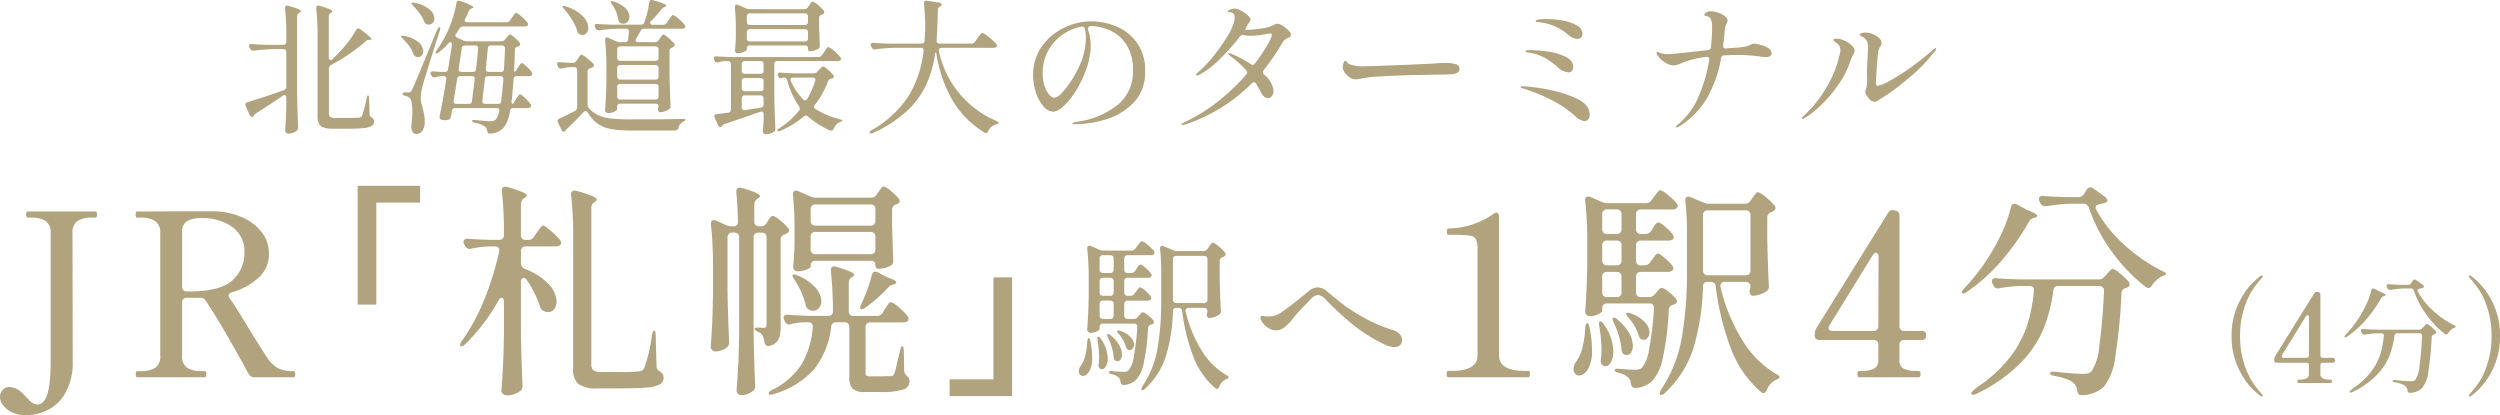
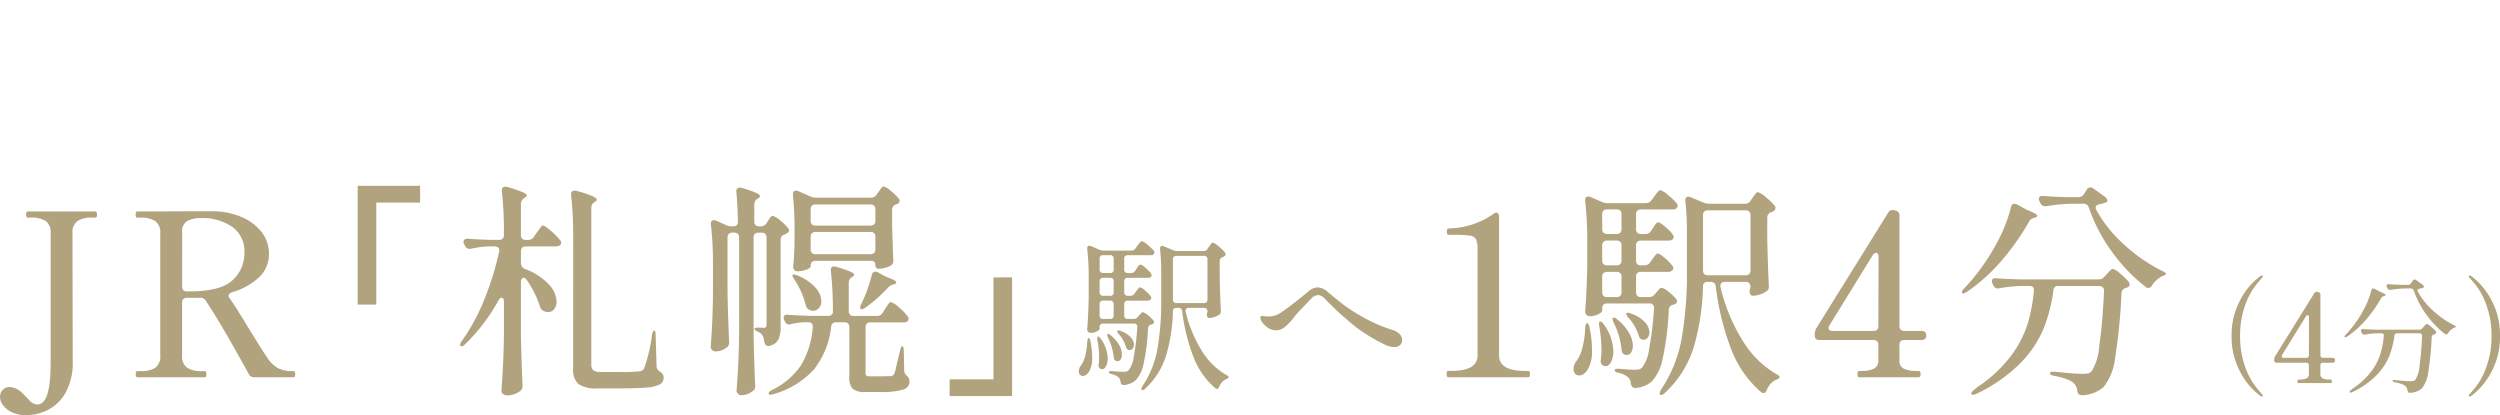
<svg xmlns="http://www.w3.org/2000/svg" width="242.214" height="40.226" viewBox="0 0 242.214 40.226">
  <g id="apeals02-sp" transform="translate(-402.977 -1022.002)">
    <path id="パス_32221" data-name="パス 32221" d="M-102.97,3.674a3.128,3.128,0,0,1-1.408-.286,2.246,2.246,0,0,1-.858-.693,1.345,1.345,0,0,1-.286-.759.939.939,0,0,1,.286-.726.894.894,0,0,1,.616-.264,1.8,1.8,0,0,1,1.122.462q.154.132.418.407t.352.363a1.165,1.165,0,0,0,.836.462.774.774,0,0,0,.616-.33q.66-.77.66-3.74V-13.948a1.319,1.319,0,0,0-.495-1.2,2.624,2.624,0,0,0-1.419-.319h-.308q-.154,0-.154-.286,0-.308.154-.308H-96.3q.176,0,.176.308,0,.286-.176.286h-.308a2.425,2.425,0,0,0-1.419.341,1.354,1.354,0,0,0-.473,1.177l.022,12.342a5.947,5.947,0,0,1-.737,3.179,4.1,4.1,0,0,1-1.76,1.639,4.821,4.821,0,0,1-2,.463ZM-77.076-.594q.154,0,.154.286,0,.308-.154.308h-3.806a.583.583,0,0,1-.55-.33q-.814-1.5-2.046-3.641T-85.59-7.414a.579.579,0,0,0-.528-.286h-1.3a.461.461,0,0,0-.341.121.461.461,0,0,0-.121.341v5.126A1.336,1.336,0,0,0-87.4-.924a2.45,2.45,0,0,0,1.386.33h.33q.154,0,.154.286,0,.308-.154.308h-6.534q-.154,0-.154-.308,0-.286.154-.286h.33a2.488,2.488,0,0,0,1.419-.33,1.35,1.35,0,0,0,.473-1.188V-13.948a1.323,1.323,0,0,0-.5-1.188,2.506,2.506,0,0,0-1.4-.33h-.33q-.154,0-.154-.286a.616.616,0,0,1,.033-.231.121.121,0,0,1,.121-.077l5.17-.022h2.2a7.236,7.236,0,0,1,2.662.528,4.822,4.822,0,0,1,1.98,1.441,3.369,3.369,0,0,1,.748,2.167,3.023,3.023,0,0,1-1,2.3,6.5,6.5,0,0,1-2.6,1.418q-.308.11-.308.33a.484.484,0,0,0,.11.264q.4.55.99,1.507t.814,1.331q1.32,2.156,1.892,2.992a3.1,3.1,0,0,0,.935.9,3.094,3.094,0,0,0,1.551.31Zm-10.8-8.184a.461.461,0,0,0,.121.341.461.461,0,0,0,.341.121h.2q3.058,0,4.213-1.078a3.5,3.5,0,0,0,1.155-2.662,2.877,2.877,0,0,0-1.2-2.53,5.086,5.086,0,0,0-2.981-.836,2.811,2.811,0,0,0-1.342.275,1.148,1.148,0,0,0-.506,1.111Zm18.81,1.738v-9.878h4.246v-1.628h-6.05V-7.04ZM-56.7-7.3q0-.4-.22-.4-.176,0-.308.264A18.461,18.461,0,0,1-60.44-3.212q-.33.308-.462.176a.149.149,0,0,1-.044-.11.741.741,0,0,1,.176-.374,19.2,19.2,0,0,0,2.145-3.949,29.189,29.189,0,0,0,1.463-4.7l.022-.132a.336.336,0,0,0-.121-.275.488.488,0,0,0-.319-.1h-.62a9.61,9.61,0,0,0-1.672.22L-60-12.43a.493.493,0,0,1-.462-.308l-.088-.154a.548.548,0,0,1-.066-.242.263.263,0,0,1,.121-.22.443.443,0,0,1,.319-.066q.726.066,2.156.11h.858a.461.461,0,0,0,.341-.121.461.461,0,0,0,.121-.341v-.308a35.1,35.1,0,0,0-.2-3.938v-.088a.311.311,0,0,1,.088-.264.311.311,0,0,1,.264-.088.572.572,0,0,1,.176.022,13.1,13.1,0,0,1,1.474.5q.418.187.418.319,0,.11-.2.22l-.088.066a.669.669,0,0,0-.286.55v3.014a.461.461,0,0,0,.121.341.461.461,0,0,0,.341.121h.242a.632.632,0,0,0,.55-.286l.264-.4q.088-.11.231-.308t.231-.3a.244.244,0,0,1,.176-.1q.154,0,.759.528a6.668,6.668,0,0,1,.891.9.327.327,0,0,1,.088.242.293.293,0,0,1-.11.242.773.773,0,0,1-.418.11h-2.9a.461.461,0,0,0-.341.121.461.461,0,0,0-.121.341v1.166a.578.578,0,0,0,.374.55,6.108,6.108,0,0,1,2.343,1.518A2.566,2.566,0,0,1-51.6-7.348a1.154,1.154,0,0,1-.231.748.74.74,0,0,1-.605.286,1.2,1.2,0,0,1-.44-.11.783.783,0,0,1-.352-.484,9.458,9.458,0,0,0-1.254-2.508q-.154-.22-.308-.22a.224.224,0,0,0-.187.11.531.531,0,0,0-.077.308v5.1q.044,2.376.154,4.862V.88a.571.571,0,0,1-.176.418,2.058,2.058,0,0,1-.6.33,2.027,2.027,0,0,1-.693.132.631.631,0,0,1-.407-.132.387.387,0,0,1-.165-.308q.088-1.3.154-2.519t.088-3.2Zm6.71-6.4a35.1,35.1,0,0,0-.2-3.938v-.088a.311.311,0,0,1,.088-.264.311.311,0,0,1,.264-.088.572.572,0,0,1,.176.022,11.676,11.676,0,0,1,1.529.506q.429.2.429.33,0,.11-.176.22l-.066.044a.632.632,0,0,0-.286.55V-1.254a.726.726,0,0,0,.2.583,1.319,1.319,0,0,0,.792.165h1.87a14.661,14.661,0,0,0,1.782-.066A.731.731,0,0,0-43.3-.66.568.568,0,0,0-43.1-.9a15.194,15.194,0,0,0,.748-3.212q.088-.418.22-.418T-42-4.07l.088,2.97a.613.613,0,0,0,.33.55.867.867,0,0,1,.275.264.646.646,0,0,1,.077.33.708.708,0,0,1-.352.638A3.1,3.1,0,0,1-42.833.99q-.891.088-2.629.088H-47.6A3.1,3.1,0,0,1-49.488.66a1.921,1.921,0,0,1-.506-1.54Zm18.172-.924a.639.639,0,0,0,.572-.308l.11-.2q.044-.066.143-.209a1.631,1.631,0,0,1,.176-.22.231.231,0,0,1,.165-.077,1.74,1.74,0,0,1,.671.407,5.113,5.113,0,0,1,.8.759.476.476,0,0,1,.11.242q0,.132-.2.286l-.22.11a.5.5,0,0,0-.4.506v8.36a3.138,3.138,0,0,1-.209,1.3,1.227,1.227,0,0,1-.847.616.378.378,0,0,1-.154.022q-.308,0-.374-.44l-.066-.33a1.085,1.085,0,0,0-.286-.462q-.11-.066-.44-.242-.154-.088-.154-.176,0-.132.33-.132l.594.022a.214.214,0,0,0,.187-.077.446.446,0,0,0,.055-.253v-8.426a.461.461,0,0,0-.121-.341.461.461,0,0,0-.341-.121h-.33a.461.461,0,0,0-.341.121.461.461,0,0,0-.121.341v9.5q.044,2.4.154,4.84V.88a.511.511,0,0,1-.242.462,1.838,1.838,0,0,1-1.122.4.421.421,0,0,1-.3-.143.421.421,0,0,1-.143-.3q.1-1.3.162-2.52t.088-3.2v-9.13a.461.461,0,0,0-.121-.341.461.461,0,0,0-.341-.121h-.2a.461.461,0,0,0-.341.121.461.461,0,0,0-.121.341v5.236q.044,2.4.154,4.84v.11a.589.589,0,0,1-.2.462,1.838,1.838,0,0,1-1.122.4.459.459,0,0,1-.319-.132.407.407,0,0,1-.143-.308q.088-1.166.143-2.31t.077-2.882v-2.816a33.834,33.834,0,0,0-.2-3.85v-.088q0-.33.286-.33a.49.49,0,0,1,.22.044l.924.418a1.355,1.355,0,0,0,.572.132h.154a.408.408,0,0,0,.347-.115.408.408,0,0,0,.115-.347q-.044-1.76-.154-2.838v-.088a.311.311,0,0,1,.088-.264.311.311,0,0,1,.264-.088.572.572,0,0,1,.176.022q1.76.506,1.76.792,0,.11-.176.22l-.066.044a.621.621,0,0,0-.308.55v1.65a.461.461,0,0,0,.121.341.461.461,0,0,0,.341.121ZM-21.13-17.4a.621.621,0,0,0,.55-.308l.154-.22q.066-.088.176-.242a1.9,1.9,0,0,1,.187-.231.231.231,0,0,1,.165-.077,1.681,1.681,0,0,1,.66.407,5.041,5.041,0,0,1,.77.737.476.476,0,0,1,.11.242.325.325,0,0,1-.2.286l-.132.066a.5.5,0,0,0-.4.506v1.518q.066,2.222.11,3.344v.11a.461.461,0,0,1-.242.44,2.357,2.357,0,0,1-1.21.308.242.242,0,0,1-.209-.11.488.488,0,0,1-.077-.286q0-.374-.462-.374h-5.34a.461.461,0,0,0-.341.121.461.461,0,0,0-.121.341v.088q0,.132-.385.3a2.307,2.307,0,0,1-.913.165.355.355,0,0,1-.286-.132.467.467,0,0,1-.11-.308q.088-.858.132-2.2v-1.32a32.036,32.036,0,0,0-.154-3.41v-.088q0-.352.286-.352a.49.49,0,0,1,.22.044l1.21.528a1.315,1.315,0,0,0,.55.11Zm-.044,2.706a.461.461,0,0,0,.341-.121.461.461,0,0,0,.121-.341V-16.28a.461.461,0,0,0-.121-.341.461.461,0,0,0-.341-.121H-26.52a.461.461,0,0,0-.341.121.461.461,0,0,0-.121.341v1.122a.461.461,0,0,0,.121.341.461.461,0,0,0,.341.121Zm-5.346.616a.461.461,0,0,0-.341.121.461.461,0,0,0-.121.341v1.232a.461.461,0,0,0,.121.341.461.461,0,0,0,.341.121h5.346a.461.461,0,0,0,.341-.121.461.461,0,0,0,.121-.341v-1.232a.461.461,0,0,0-.121-.341.461.461,0,0,0-.341-.121Zm5.962,8.14a.621.621,0,0,0,.55-.308l.22-.352q.088-.132.209-.319a1.742,1.742,0,0,1,.209-.275.254.254,0,0,1,.176-.088,2.093,2.093,0,0,1,.748.5,4.912,4.912,0,0,1,.858.869.379.379,0,0,1,.088.242.333.333,0,0,1-.132.264.609.609,0,0,1-.374.088H-21.2a.461.461,0,0,0-.341.121.461.461,0,0,0-.121.341V-.44a.349.349,0,0,0,.088.286.758.758,0,0,0,.4.066h1.012l.99-.022a.386.386,0,0,0,.165-.066.758.758,0,0,0,.143-.2,4.528,4.528,0,0,0,.176-.66q.11-.506.176-.748l.2-.814q.088-.418.22-.418.044,0,.088.132a1.057,1.057,0,0,1,.044.33l.044,1.892a.55.55,0,0,0,.066.286,1.658,1.658,0,0,0,.242.286.67.67,0,0,1,.2.528.8.8,0,0,1-.6.748,6.889,6.889,0,0,1-2.233.242h-1.386a1.864,1.864,0,0,1-1.3-.319,1.664,1.664,0,0,1-.308-1.155V-4.862a.461.461,0,0,0-.121-.341.461.461,0,0,0-.341-.121h-.814a.435.435,0,0,0-.342.11.435.435,0,0,0-.142.33A8.054,8.054,0,0,1-26.663-.759a8.368,8.368,0,0,1-3.9,2.387,1.086,1.086,0,0,1-.33.066q-.132,0-.154-.088V1.54q0-.132.33-.308a7.149,7.149,0,0,0,2.838-2.453,8.4,8.4,0,0,0,1.1-3.619v-.088q0-.4-.44-.4h-.462a6.472,6.472,0,0,0-1.188.176.7.7,0,0,1-.2.044.423.423,0,0,1-.4-.286l-.066-.132a.586.586,0,0,1-.066-.264A.242.242,0,0,1-29.49-6a.443.443,0,0,1,.308-.055q.748.066,2.266.11h1.628a.489.489,0,0,0,.341-.11.4.4,0,0,0,.121-.308,35.094,35.094,0,0,0-.2-3.938v-.088q0-.352.308-.352a1.323,1.323,0,0,1,.22.044,11.625,11.625,0,0,1,1.353.462q.385.176.385.308,0,.066-.176.2l-.044.022a.621.621,0,0,0-.308.55V-6.4a.461.461,0,0,0,.121.341.461.461,0,0,0,.341.121Zm-.506-3.938q.066-.352.352-.352a.548.548,0,0,1,.242.066l.572.308a4.764,4.764,0,0,0,.528.242q.682.242.682.418,0,.132-.242.2l-.088.022a.929.929,0,0,0-.506.33A13.491,13.491,0,0,1-21.7-6.732q-.33.22-.44.11a.179.179,0,0,1-.044-.132.744.744,0,0,1,.11-.352,13.964,13.964,0,0,0,1.01-2.772Zm-7.5.4q-.264-.4-.154-.462a.127.127,0,0,1,.088-.022.884.884,0,0,1,.352.088,4.75,4.75,0,0,1,1.771,1.2,2.046,2.046,0,0,1,.561,1.287,1,1,0,0,1-.231.682.719.719,0,0,1-.561.264.732.732,0,0,1-.4-.11.631.631,0,0,1-.33-.484,7.956,7.956,0,0,0-1.1-2.449Zm19.294-.2V.2h-4.246V1.826h6.05V-9.68ZM3.99-7.888a.46.46,0,0,0,.4-.208l.144-.2.136-.184a1.6,1.6,0,0,1,.144-.176.168.168,0,0,1,.12-.056,1.178,1.178,0,0,1,.472.3,3.352,3.352,0,0,1,.536.544.352.352,0,0,1,.08.192.229.229,0,0,1-.1.176.484.484,0,0,1-.288.08h-1.9a.335.335,0,0,0-.248.088.335.335,0,0,0-.088.248v1.1a.335.335,0,0,0,.088.248.335.335,0,0,0,.248.088h.56A.488.488,0,0,0,4.71-5.84l.112-.128q.048-.048.168-.192t.216-.14a1.163,1.163,0,0,1,.464.272,3.215,3.215,0,0,1,.544.512.275.275,0,0,1,.064.176.188.188,0,0,1-.144.192L6.022-5.1a.364.364,0,0,0-.32.368,19.88,19.88,0,0,1-.424,3.408A3.263,3.263,0,0,1,4.5.3,1.962,1.962,0,0,1,3.4.752H3.35a.276.276,0,0,1-.216-.08.5.5,0,0,1-.1-.24.621.621,0,0,0-.18-.416A1.5,1.5,0,0,0,2.2-.3q-.3-.064-.3-.192t.352-.1q.8.064,1.072.064a1.149,1.149,0,0,0,.3-.032A.481.481,0,0,0,3.83-.688a2.65,2.65,0,0,0,.488-1.288,22.846,22.846,0,0,0,.344-2.856v-.032a.3.3,0,0,0-.085-.251A.3.3,0,0,0,4.326-5.2H1.35a.335.335,0,0,0-.248.088.335.335,0,0,0-.088.248v.192q0,.08-.264.224A1.267,1.267,0,0,1,.134-4.3.307.307,0,0,1-.09-4.4a.307.307,0,0,1-.1-.224Q-.074-6.1-.042-7.84V-9.616a24.766,24.766,0,0,0-.144-2.816V-12.5q0-.24.208-.24a.356.356,0,0,1,.16.032L1-12.352a.957.957,0,0,0,.4.08H4.086a.46.46,0,0,0,.4-.208l.176-.24.152-.2a2.125,2.125,0,0,1,.168-.2.184.184,0,0,1,.128-.064,1.449,1.449,0,0,1,.528.336,4.294,4.294,0,0,1,.624.592.275.275,0,0,1,.064.176.242.242,0,0,1-.1.192.443.443,0,0,1-.272.064H3.734a.335.335,0,0,0-.248.088.335.335,0,0,0-.088.248v1.056a.335.335,0,0,0,.088.248.335.335,0,0,0,.248.088h.32a.46.46,0,0,0,.4-.208l.128-.192q.032-.048.112-.176a.846.846,0,0,1,.144-.184.2.2,0,0,1,.128-.056q.16,0,.624.424t.464.6q-.016.256-.384.256H3.734a.335.335,0,0,0-.248.088A.335.335,0,0,0,3.4-9.3v1.072a.335.335,0,0,0,.088.248.335.335,0,0,0,.248.088Zm7.072-4.336a.46.46,0,0,0,.4-.208l.128-.192.136-.184a1.6,1.6,0,0,1,.144-.176.168.168,0,0,1,.12-.056,1.449,1.449,0,0,1,.528.336,4.5,4.5,0,0,1,.64.608.275.275,0,0,1,.064.176.266.266,0,0,1-.128.208.552.552,0,0,1-.16.08.393.393,0,0,0-.288.384v1.5q.032,1.68.112,3.3v.064a.372.372,0,0,1-.176.336,1.9,1.9,0,0,1-.456.216,1.552,1.552,0,0,1-.488.088.208.208,0,0,1-.192-.112.4.4,0,0,1-.048-.176.875.875,0,0,1,.032-.192l.032-.16a.335.335,0,0,0-.088-.248.335.335,0,0,0-.248-.088H9.654a.3.3,0,0,0-.256.1.313.313,0,0,0-.048.264A12.62,12.62,0,0,0,10.87-2.64a6.934,6.934,0,0,0,2.4,2.416q.24.112.24.208A.136.136,0,0,1,13.438.1a1,1,0,0,1-.2.1,1.318,1.318,0,0,0-.624.7q-.1.224-.24.224a.389.389,0,0,1-.192-.1,7.53,7.53,0,0,1-2.056-2.936A18.678,18.678,0,0,1,9.014-6.4.336.336,0,0,0,8.9-6.639a.336.336,0,0,0-.253-.081H8.454a.3.3,0,0,0-.251.085.3.3,0,0,0-.085.251,16.725,16.725,0,0,1-.64,4.2A7.315,7.315,0,0,1,5.446,1.088a.438.438,0,0,1-.256.16q-.128,0-.128-.112A.939.939,0,0,1,5.174.848,9.371,9.371,0,0,0,6.622-2.776a26.7,26.7,0,0,0,.36-4.664v-2.688a20.1,20.1,0,0,0-.112-2.288v-.064q0-.24.208-.24a.356.356,0,0,1,.16.032l.912.384a.957.957,0,0,0,.4.08ZM2.038-10.1a.335.335,0,0,0,.248-.088.335.335,0,0,0,.088-.248v-1.056a.335.335,0,0,0-.088-.248.335.335,0,0,0-.248-.088H1.35a.335.335,0,0,0-.248.088.335.335,0,0,0-.088.248v1.056a.335.335,0,0,0,.088.248.335.335,0,0,0,.248.088Zm6.416-1.66a.335.335,0,0,0-.248.088.335.335,0,0,0-.088.248v3.9a.335.335,0,0,0,.088.248.335.335,0,0,0,.248.088h2.672a.335.335,0,0,0,.248-.088.335.335,0,0,0,.088-.248v-3.9a.335.335,0,0,0-.088-.248.335.335,0,0,0-.248-.088ZM1.014-8.224a.335.335,0,0,0,.088.248.335.335,0,0,0,.248.088h.688a.335.335,0,0,0,.248-.088.335.335,0,0,0,.088-.248V-9.3a.335.335,0,0,0-.088-.248.335.335,0,0,0-.248-.088H1.35a.335.335,0,0,0-.248.088.335.335,0,0,0-.088.248Zm1.36,1.136a.335.335,0,0,0-.088-.248.335.335,0,0,0-.248-.088H1.35a.335.335,0,0,0-.248.088.335.335,0,0,0-.088.248v1.1A.335.335,0,0,0,1.1-5.74a.335.335,0,0,0,.248.088h.688a.335.335,0,0,0,.248-.088.335.335,0,0,0,.088-.248Zm.5,2.9a.5.5,0,0,1-.16-.272q0-.08.112-.08a.54.54,0,0,1,.24.064,2.35,2.35,0,0,1,.976.616,1.1,1.1,0,0,1,.3.7.588.588,0,0,1-.12.376.364.364,0,0,1-.3.152.223.223,0,0,1-.1-.016.273.273,0,0,1-.16-.1.941.941,0,0,1-.1-.216A3.355,3.355,0,0,0,2.87-4.192Zm-1.04.368q-.144-.32-.048-.368L1.834-4.2a.45.45,0,0,1,.256.144,3.345,3.345,0,0,1,.832.96,1.9,1.9,0,0,1,.256.88.849.849,0,0,1-.12.472.36.36,0,0,1-.312.184.526.526,0,0,1-.16-.032q-.176-.064-.208-.368a5.3,5.3,0,0,0-.548-1.86ZM.81-3.58a.759.759,0,0,1-.02-.18q0-.16.064-.176H.87q.112,0,.256.208a3.363,3.363,0,0,1,.672,1.9,1.552,1.552,0,0,1-.16.744q-.16.3-.384.3a.426.426,0,0,1-.192-.048.4.4,0,0,1-.144-.416,5.449,5.449,0,0,0,.048-.7,10.182,10.182,0,0,0-.16-1.636Zm-.992.112Q-.15-3.8-.054-3.8q.048,0,.1.08A.482.482,0,0,1,.118-3.5,7.592,7.592,0,0,1,.294-1.936a2.615,2.615,0,0,1-.28,1.36q-.28.448-.616.448A.376.376,0,0,1-.89-.248.462.462,0,0,1-1-.576a.872.872,0,0,1,.144-.48,2.685,2.685,0,0,0,.464-.976,6.227,6.227,0,0,0,.206-1.44Zm29.728.544A2.383,2.383,0,0,1,28.57-3.2a16.48,16.48,0,0,1-2.792-1.712,31.871,31.871,0,0,1-2.92-2.672,1.059,1.059,0,0,0-.688-.384,1.1,1.1,0,0,0-.7.4,5.728,5.728,0,0,0-.4.432,14.543,14.543,0,0,0-1.24,1.34,5.286,5.286,0,0,1-.9.952,1.347,1.347,0,0,1-.824.3,1.351,1.351,0,0,1-.736-.224,2.062,2.062,0,0,1-.568-.52.91.91,0,0,1-.216-.488.154.154,0,0,1,.048-.112.173.173,0,0,1,.128-.048,2.538,2.538,0,0,1,.272.024,3.093,3.093,0,0,0,.384.024,2.009,2.009,0,0,0,.608-.1,3.142,3.142,0,0,0,.784-.432q.5-.352,1.184-.888t1.26-1.016a1.413,1.413,0,0,1,.88-.384,1.489,1.489,0,0,1,.912.384q.912.768,1.6,1.3a17.059,17.059,0,0,0,1.936,1.232A14.65,14.65,0,0,0,29.334-4.6a1.579,1.579,0,0,1,.76.432.875.875,0,0,1,.232.576.626.626,0,0,1-.208.48.817.817,0,0,1-.576.188ZM34.792,0a.121.121,0,0,1-.121-.077.616.616,0,0,1-.033-.231.616.616,0,0,1,.033-.231.121.121,0,0,1,.121-.077h.33q2.508,0,2.508-1.5v-10.23a2.492,2.492,0,0,0-.143-1.012.75.75,0,0,0-.594-.363,11.034,11.034,0,0,0-1.6-.077h-.484q-.154,0-.154-.308t.154-.308a7.786,7.786,0,0,0,4.356-1.408.532.532,0,0,1,.286-.132.224.224,0,0,1,.187.11.488.488,0,0,1,.077.286V-2.112q0,1.5,2.53,1.5h.308a.121.121,0,0,1,.121.077.616.616,0,0,1,.033.231q0,.308-.154.308ZM53.8-10.846a.632.632,0,0,0,.55-.286l.2-.286.187-.253a2.205,2.205,0,0,1,.2-.242.231.231,0,0,1,.165-.077q.154,0,.649.418a4.609,4.609,0,0,1,.737.748.484.484,0,0,1,.11.264.315.315,0,0,1-.132.242.665.665,0,0,1-.4.11H53.448a.461.461,0,0,0-.341.121.461.461,0,0,0-.121.341v1.518a.461.461,0,0,0,.121.341.461.461,0,0,0,.341.121h.77a.671.671,0,0,0,.572-.264l.154-.176q.066-.066.231-.264a.448.448,0,0,1,.3-.2,1.6,1.6,0,0,1,.638.374,4.42,4.42,0,0,1,.748.7.379.379,0,0,1,.088.242.259.259,0,0,1-.2.264l-.154.066a.5.5,0,0,0-.44.506,27.335,27.335,0,0,1-.583,4.686A4.486,4.486,0,0,1,54.5.418a2.7,2.7,0,0,1-1.518.616H52.92a.379.379,0,0,1-.3-.11.69.69,0,0,1-.143-.33.853.853,0,0,0-.242-.572,2.058,2.058,0,0,0-.9-.44q-.418-.088-.418-.264T51.4-.814q1.1.088,1.474.088a1.58,1.58,0,0,0,.418-.044.662.662,0,0,0,.286-.176,3.644,3.644,0,0,0,.671-1.771,31.415,31.415,0,0,0,.473-3.927v-.044a.408.408,0,0,0-.115-.347.408.408,0,0,0-.347-.115H50.17a.461.461,0,0,0-.341.121.461.461,0,0,0-.121.341v.264q0,.11-.363.308a1.742,1.742,0,0,1-.847.2.422.422,0,0,1-.308-.132.422.422,0,0,1-.132-.308q.154-2.024.2-4.422V-13.22a34.054,34.054,0,0,0-.2-3.872v-.088q0-.33.286-.33a.49.49,0,0,1,.22.044l1.122.484a1.315,1.315,0,0,0,.55.11h3.7a.632.632,0,0,0,.55-.286l.242-.33.209-.275a2.923,2.923,0,0,1,.231-.275.254.254,0,0,1,.176-.088,1.993,1.993,0,0,1,.726.462,5.9,5.9,0,0,1,.858.814.379.379,0,0,1,.088.242.333.333,0,0,1-.132.264.609.609,0,0,1-.374.088H53.448a.461.461,0,0,0-.341.121.461.461,0,0,0-.121.341v1.452a.461.461,0,0,0,.121.341.461.461,0,0,0,.341.121h.44a.632.632,0,0,0,.55-.286l.176-.264q.044-.066.154-.242a1.163,1.163,0,0,1,.2-.253A.269.269,0,0,1,55.142-15q.22,0,.858.583t.638.825q-.022.352-.528.352H53.448a.461.461,0,0,0-.341.121.461.461,0,0,0-.121.341V-11.3a.461.461,0,0,0,.121.341.461.461,0,0,0,.341.121Zm9.724-5.962a.632.632,0,0,0,.55-.286l.176-.264.187-.253a2.206,2.206,0,0,1,.2-.242.231.231,0,0,1,.165-.077,1.993,1.993,0,0,1,.726.462,6.189,6.189,0,0,1,.88.836.379.379,0,0,1,.088.242.366.366,0,0,1-.176.286.759.759,0,0,1-.22.11.541.541,0,0,0-.4.528V-13.4q.044,2.31.154,4.532v.088a.511.511,0,0,1-.242.462,2.619,2.619,0,0,1-.627.3,2.134,2.134,0,0,1-.671.121.286.286,0,0,1-.264-.154.548.548,0,0,1-.066-.242,1.2,1.2,0,0,1,.044-.264l.044-.22a.461.461,0,0,0-.121-.341.461.461,0,0,0-.341-.121H61.588a.416.416,0,0,0-.352.143.431.431,0,0,0-.066.363,17.352,17.352,0,0,0,2.09,5.1,9.535,9.535,0,0,0,3.3,3.322q.33.154.33.286a.187.187,0,0,1-.1.154,1.383,1.383,0,0,1-.275.132,1.812,1.812,0,0,0-.858.968q-.132.308-.33.308a.534.534,0,0,1-.264-.132,10.354,10.354,0,0,1-2.827-4.037A25.682,25.682,0,0,1,60.708-8.8a.462.462,0,0,0-.158-.329A.462.462,0,0,0,60.2-9.24h-.264a.408.408,0,0,0-.347.115.408.408,0,0,0-.115.347A23,23,0,0,1,58.6-3a10.058,10.058,0,0,1-2.8,4.5.6.6,0,0,1-.352.22q-.176,0-.176-.154a1.291,1.291,0,0,1,.154-.4,12.886,12.886,0,0,0,1.991-4.983,36.711,36.711,0,0,0,.5-6.413v-3.7a27.632,27.632,0,0,0-.154-3.146v-.088q0-.33.286-.33a.49.49,0,0,1,.22.044l1.254.528a1.315,1.315,0,0,0,.55.11ZM51.116-13.882A.461.461,0,0,0,51.457-14a.461.461,0,0,0,.121-.341V-15.8a.461.461,0,0,0-.121-.341.461.461,0,0,0-.341-.121H50.17a.461.461,0,0,0-.341.121.461.461,0,0,0-.121.341v1.452a.461.461,0,0,0,.121.341.461.461,0,0,0,.341.121Zm8.822-2.288a.461.461,0,0,0-.341.121.461.461,0,0,0-.121.341v5.368A.461.461,0,0,0,59.6-10a.461.461,0,0,0,.341.121h3.674A.461.461,0,0,0,63.953-10a.461.461,0,0,0,.121-.341v-5.368a.461.461,0,0,0-.121-.341.461.461,0,0,0-.341-.121Zm-10.23,4.862a.461.461,0,0,0,.121.341.461.461,0,0,0,.341.121h.946a.461.461,0,0,0,.341-.121.461.461,0,0,0,.121-.341v-1.474a.461.461,0,0,0-.121-.341.461.461,0,0,0-.341-.121H50.17a.461.461,0,0,0-.341.121.461.461,0,0,0-.121.341Zm1.87,1.562a.461.461,0,0,0-.121-.341.461.461,0,0,0-.341-.121H50.17a.461.461,0,0,0-.341.121.461.461,0,0,0-.121.341v1.518a.461.461,0,0,0,.121.341.461.461,0,0,0,.341.121h.946a.461.461,0,0,0,.341-.121.461.461,0,0,0,.121-.341Zm.682,3.982a.682.682,0,0,1-.22-.374q0-.11.154-.11a.742.742,0,0,1,.33.088,3.231,3.231,0,0,1,1.342.847,1.508,1.508,0,0,1,.418.957.808.808,0,0,1-.165.517.5.5,0,0,1-.407.209.306.306,0,0,1-.132-.022.375.375,0,0,1-.22-.143,1.294,1.294,0,0,1-.132-.3,4.614,4.614,0,0,0-.968-1.669Zm-1.43.506q-.2-.44-.066-.506l.066-.022a.619.619,0,0,1,.352.2,4.6,4.6,0,0,1,1.144,1.32,2.606,2.606,0,0,1,.352,1.21,1.167,1.167,0,0,1-.165.649.5.5,0,0,1-.429.253.724.724,0,0,1-.22-.044q-.242-.088-.286-.506a7.287,7.287,0,0,0-.748-2.554Zm-1.408.33A1.044,1.044,0,0,1,49.4-5.17q0-.22.088-.242h.022q.154,0,.352.286a4.624,4.624,0,0,1,.924,2.618,2.134,2.134,0,0,1-.22,1.023q-.22.407-.528.407a.586.586,0,0,1-.264-.066.551.551,0,0,1-.2-.572,7.491,7.491,0,0,0,.066-.968,14,14,0,0,0-.218-2.244Zm-1.364.154q.044-.462.176-.462.066,0,.143.11a.663.663,0,0,1,.1.308,10.439,10.439,0,0,1,.242,2.156,3.6,3.6,0,0,1-.385,1.87q-.385.616-.847.616a.517.517,0,0,1-.4-.165.635.635,0,0,1-.154-.451,1.2,1.2,0,0,1,.2-.66,3.691,3.691,0,0,0,.638-1.342A8.563,8.563,0,0,0,48.058-4.774Zm32.582.286q.462,0,.462.44t-.462.44H78.968a.461.461,0,0,0-.341.121.461.461,0,0,0-.121.341v1.5a.822.822,0,0,0,.44.825,2.68,2.68,0,0,0,1.144.209h.264q.2,0,.2.308t-.2.308H74.612q-.176,0-.176-.308t.176-.308H74.9a2.619,2.619,0,0,0,1.12-.213.822.822,0,0,0,.44-.825v-1.5a.461.461,0,0,0-.121-.341A.461.461,0,0,0,76-3.608H70.762q-.462,0-.462-.44V-4.18a1.2,1.2,0,0,1,.154-.572l6.952-11.176a.493.493,0,0,1,.616-.242l.088.022a.465.465,0,0,1,.4.506V-4.95a.461.461,0,0,0,.121.341.461.461,0,0,0,.341.121ZM76.482-11.66a.55.55,0,0,0-.066-.286.2.2,0,0,0-.176-.11q-.154,0-.33.242L71.73-5.038a.557.557,0,0,0-.088.264q0,.286.4.286H76a.461.461,0,0,0,.341-.121.461.461,0,0,0,.121-.341Zm21.406-5.1q-.374.066-.374.33a.519.519,0,0,0,.066.22,12.766,12.766,0,0,0,2.629,3.3,16,16,0,0,0,3.751,2.61q.374.176.374.264,0,.066-.11.132a1.1,1.1,0,0,1-.264.11,2.644,2.644,0,0,0-.99.9.383.383,0,0,1-.33.242.409.409,0,0,1-.264-.088,16.667,16.667,0,0,1-3.311-3.454,16.3,16.3,0,0,1-2.211-4.246.514.514,0,0,0-.528-.374H95.182a16.091,16.091,0,0,0-2.42.242H92.63a.5.5,0,0,1-.462-.286l-.088-.176a.586.586,0,0,1-.066-.264.242.242,0,0,1,.11-.209.443.443,0,0,1,.308-.055q.748.066,2.266.11h1.144a.621.621,0,0,0,.55-.308l.264-.418a.4.4,0,0,1,.352-.22.5.5,0,0,1,.286.11l1.078.77a.825.825,0,0,1,.264.308.177.177,0,0,1,.017.135.177.177,0,0,1-.083.107,2.366,2.366,0,0,1-.682.2Zm-8.58.308q.066-.352.352-.352a.548.548,0,0,1,.242.066l.924.506q1.034.4,1.034.594,0,.11-.242.176l-.066.022a.671.671,0,0,0-.484.352,23.3,23.3,0,0,1-2.607,3.718,17.225,17.225,0,0,1-3.421,3.1q-.374.242-.462.11a.127.127,0,0,1-.022-.088.6.6,0,0,1,.22-.352A20.305,20.305,0,0,0,87.9-12.936a14.72,14.72,0,0,0,1.408-3.52ZM91.53-8.47q0-.374-.44-.374h-.858a13.791,13.791,0,0,0-2.024.22.487.487,0,0,1-.154.022.48.48,0,0,1-.44-.286l-.088-.176a.586.586,0,0,1-.066-.264.242.242,0,0,1,.11-.209.443.443,0,0,1,.308-.055q.748.066,2.266.11H97.8a.671.671,0,0,0,.572-.264l.22-.242q.088-.088.275-.3t.319-.209a1.88,1.88,0,0,1,.7.451,5.967,5.967,0,0,1,.836.8A.692.692,0,0,1,100.81-9a.325.325,0,0,1-.2.286l-.154.066a.523.523,0,0,0-.44.506,52.682,52.682,0,0,1-.594,6.105A5.691,5.691,0,0,1,98.306.924a3.255,3.255,0,0,1-2.09.814H96.15q-.352,0-.418-.44a1.171,1.171,0,0,0-.418-.792,2.2,2.2,0,0,0-.693-.352A6.993,6.993,0,0,0,93.51-.132Q93.092-.2,93.092-.4q0-.176.484-.132,1.826.2,2.728.2a2.088,2.088,0,0,0,.484-.044.713.713,0,0,0,.33-.2,5.168,5.168,0,0,0,.748-2.475q.308-2.057.462-5.313V-8.4a.412.412,0,0,0-.132-.319.47.47,0,0,0-.33-.121h-3.96a.427.427,0,0,0-.336.1.427.427,0,0,0-.148.318,15.505,15.505,0,0,1-.935,3.674A10.624,10.624,0,0,1,90.254-1.4a14.981,14.981,0,0,1-4.268,2.992.844.844,0,0,1-.33.11.177.177,0,0,1-.176-.088q-.066-.088.088-.242A5.791,5.791,0,0,1,86.1.924a13.183,13.183,0,0,0,3.2-2.981,10.383,10.383,0,0,0,1.617-3.091,15.992,15.992,0,0,0,.616-3.234Z" transform="translate(508.5 1058.552)" fill="#b1a37e" />
-     <path id="パス_32220" data-name="パス 32220" d="M-77.784-2.394a.311.311,0,0,0-.049-.182.143.143,0,0,0-.119-.07.375.375,0,0,0-.182.07q-1.414.966-2.576,1.694a1.155,1.155,0,0,0-.21.182.245.245,0,0,1-.028.07.162.162,0,0,1-.14.1q-.14,0-.238-.182l-.392-.868a.349.349,0,0,1-.028-.154q0-.168.21-.224,1.512-.448,3.514-1.162a.327.327,0,0,0,.238-.336V-6.8a.293.293,0,0,0-.077-.217.293.293,0,0,0-.217-.077h-.994a15.081,15.081,0,0,0-1.848.154H-81a.288.288,0,0,1-.28-.182l-.07-.126a.373.373,0,0,1-.05-.172.154.154,0,0,1,.07-.133.282.282,0,0,1,.2-.035q.476.042,1.442.07h1.61a.293.293,0,0,0,.217-.077.293.293,0,0,0,.077-.217v-.714a22.331,22.331,0,0,0-.126-2.506v-.056a.2.2,0,0,1,.057-.167.2.2,0,0,1,.167-.057.364.364,0,0,1,.112.014,8.337,8.337,0,0,1,.938.315q.266.119.266.2t-.126.14l-.042.028a.4.4,0,0,0-.2.35v7.6q.028,1.512.1,3.094V.518a.363.363,0,0,1-.112.266A1.216,1.216,0,0,1-77.119,1a1.27,1.27,0,0,1-.469.091.3.3,0,0,1-.224-.084.269.269,0,0,1-.084-.2q.084-1.148.112-2.324Zm4.228-8.162a.364.364,0,0,0-.112.308v3.962a.311.311,0,0,0,.049.182.143.143,0,0,0,.119.07.282.282,0,0,0,.2-.1q.378-.364.8-.826a10.5,10.5,0,0,0,1.47-1.974.252.252,0,0,1,.224-.168.3.3,0,0,1,.2.084q1.064.784,1.064.952,0,.07-.14.07h-.056a.523.523,0,0,0-.364.14,16.5,16.5,0,0,1-1.526,1.19,16.6,16.6,0,0,1-1.82,1.106.39.39,0,0,0-.21.35V-.882a.433.433,0,0,0,.119.35.85.85,0,0,0,.5.1h1.176q.756,0,1.12-.028a.327.327,0,0,0,.294-.182A11.131,11.131,0,0,0-70-2.35q.056-.266.14-.266.042,0,.07.077a.66.66,0,0,1,.028.217l.042,1.512a.431.431,0,0,0,.224.35.413.413,0,0,1,.21.378.479.479,0,0,1-.224.427,1.914,1.914,0,0,1-.784.21,15.641,15.641,0,0,1-1.624.063h-1.33A2.89,2.89,0,0,1-74.172.5a.76.76,0,0,1-.455-.378A1.728,1.728,0,0,1-74.76-.63v-7.9a22.329,22.329,0,0,0-.126-2.506v-.056q0-.224.2-.224a.842.842,0,0,1,.14.028,8.963,8.963,0,0,1,.945.315q.273.119.273.2t-.112.14Zm17.892,5.67q.056,0,.182-.2l.14-.224.133-.2a1.108,1.108,0,0,1,.133-.175.161.161,0,0,1,.112-.056q.1,0,.448.315a2.974,2.974,0,0,1,.5.553.261.261,0,0,1,.056.168.214.214,0,0,1-.07.154.492.492,0,0,1-.266.07h-1.176q-.266,0-.294.294-.056.952-.182,2.086a.589.589,0,0,0-.014.14q0,.168.07.168.1,0,.21-.2l.154-.266q.042-.07.133-.2a2.093,2.093,0,0,1,.147-.2.155.155,0,0,1,.112-.063q.1,0,.469.343a3.56,3.56,0,0,1,.539.6.261.261,0,0,1,.056.168.214.214,0,0,1-.07.154.492.492,0,0,1-.266.07H-55.79a.3.3,0,0,0-.322.266A3.5,3.5,0,0,1-56.728.518,1.873,1.873,0,0,1-58,1.092h-.042a.241.241,0,0,1-.189-.07.439.439,0,0,1-.091-.21.685.685,0,0,0-.21-.406,2.513,2.513,0,0,0-.98-.364q-.266-.056-.266-.182t.308-.084q1.092.112,1.456.112A.969.969,0,0,0-57.7-.154a.578.578,0,0,0,.217-.14,1.825,1.825,0,0,0,.322-.756.31.31,0,0,0,.014-.1q0-.238-.266-.238h-4.018a.282.282,0,0,0-.211.067.282.282,0,0,0-.1.2,4.69,4.69,0,0,1-.112.574.334.334,0,0,1-.238.294.882.882,0,0,1-.28.042q-.07,0-.322-.028-.28-.042-.238-.35.266-1.176.644-3.57l.014-.084a.214.214,0,0,0-.077-.175.311.311,0,0,0-.2-.063h-.182a3.527,3.527,0,0,0-.6.1.444.444,0,0,1-.126.028.3.3,0,0,1-.266-.182l-.042-.084a.348.348,0,0,1-.042-.154.154.154,0,0,1,.07-.133.311.311,0,0,1,.21-.035q.28.028.812.056h.294a.282.282,0,0,0,.211-.067.282.282,0,0,0,.1-.2q.21-1.26.364-2.338v-.07a.289.289,0,0,0-.035-.154.116.116,0,0,0-.105-.056.3.3,0,0,0-.2.126A6.321,6.321,0,0,1-63-6.79q-.224.168-.294.1a.1.1,0,0,1-.028-.07.478.478,0,0,1,.112-.224A11.382,11.382,0,0,0-62.1-8.932a11.4,11.4,0,0,0,.483-1.309,8.986,8.986,0,0,0,.315-1.323q.042-.224.224-.224a.349.349,0,0,1,.154.028q1.26.448,1.26.616,0,.042-.126.1l-.056.014a.515.515,0,0,0-.28.28,7.371,7.371,0,0,1-.322.7.43.43,0,0,0-.056.168.154.154,0,0,0,.07.133.311.311,0,0,0,.182.049h3.794a.4.4,0,0,0,.35-.182l.182-.266a2.489,2.489,0,0,0,.154-.21,1.808,1.808,0,0,1,.14-.189.155.155,0,0,1,.112-.063q.112,0,.511.343a3.719,3.719,0,0,1,.581.6.308.308,0,0,1,.07.168.2.2,0,0,1-.07.14.492.492,0,0,1-.266.07H-60.63A.429.429,0,0,0-61-9.1q-.14.238-.322.49a.375.375,0,0,0-.07.182.252.252,0,0,0,.168.224l.574.266a.93.93,0,0,0,.364.084h3.318a.451.451,0,0,0,.364-.168l.126-.154a1.7,1.7,0,0,0,.119-.14,1.12,1.12,0,0,1,.133-.147.171.171,0,0,1,.112-.049q.1,0,.427.28a4.033,4.033,0,0,1,.511.5.241.241,0,0,1,.056.154.207.207,0,0,1-.126.182l-.112.042a.438.438,0,0,0-.2.112.362.362,0,0,0-.077.21q-.028,1.26-.07,1.834,0,.126.007.217t.034.1Zm-9.842-6.426q-.2-.224-.154-.266a.162.162,0,0,1,.112-.028.96.96,0,0,1,.182.014,3.167,3.167,0,0,1,1.463.658,1.217,1.217,0,0,1,.469.868.6.6,0,0,1-.154.42.493.493,0,0,1-.378.168,1.179,1.179,0,0,1-.21-.028.474.474,0,0,1-.252-.28,3.79,3.79,0,0,0-.448-.784,6.137,6.137,0,0,0-.63-.742Zm-1.022,8.54a.112.112,0,0,1,.077-.1.539.539,0,0,1,.217-.035h.294a.3.3,0,0,0,.2-.049.924.924,0,0,0,.154-.245q.168-.322.511-1.155t1.211-2.933q.42-1.05.686-1.68.112-.252.224-.252.084,0,.084.126a.672.672,0,0,1-.042.2Q-64.4-4.238-64.564-3.58a5.142,5.142,0,0,0-.2,1.232,2.089,2.089,0,0,0,.063.476q.063.266.091.35.112.392.175.728a4.036,4.036,0,0,1,.063.742,1.5,1.5,0,0,1-.217.861.7.7,0,0,1-.609.315.372.372,0,0,1-.287-.133A.844.844,0,0,1-65.66.6a.96.96,0,0,1-.014-.18A.96.96,0,0,1-65.66.238a11.126,11.126,0,0,0,.084-1.288,4.394,4.394,0,0,0-.077-.9.746.746,0,0,0-.217-.455.928.928,0,0,0-.392-.168q-.266-.073-.266-.2Zm.028-5.334a.873.873,0,0,1-.147-.154q-.049-.07-.021-.1a.162.162,0,0,1,.112-.028.96.96,0,0,1,.182.014,2.927,2.927,0,0,1,1.407.616,1.187,1.187,0,0,1,.455.854.613.613,0,0,1-.14.406.451.451,0,0,1-.364.168.719.719,0,0,1-.224-.042.428.428,0,0,1-.238-.28,2.9,2.9,0,0,0-.406-.749,5.269,5.269,0,0,0-.616-.7Zm5.418,2.954q0,.266.28.266h1.092a.277.277,0,0,0,.217-.07.277.277,0,0,0,.091-.21q.112-.9.21-1.974v-.042q0-.266-.28-.266h-.994q-.28,0-.308.21l-.308,2.03Zm2.632,0q0,.266.28.266h1.176q.294,0,.294-.28.028-.322.049-.8t.035-.728l.014-.462a.293.293,0,0,0-.077-.217A.293.293,0,0,0-56.9-7.45H-57.96a.255.255,0,0,0-.2.054.255.255,0,0,0-.094.184l-.2,2.016Zm-3.122,3.108q0,.252.266.252h1.19a.289.289,0,0,0,.218-.064.289.289,0,0,0,.1-.2l.266-2.114v-.056q0-.252-.266-.252h-1.12a.294.294,0,0,0-.221.071.294.294,0,0,0-.1.209q-.168,1.162-.336,2.086ZM-56.756-4.2q0-.28-.294-.28h-1.19a.277.277,0,0,0-.217.07.277.277,0,0,0-.091.21l-.238,2.1v.056q0,.252.266.252h1.232q.28,0,.308-.182.154-1.274.224-2.2ZM-42.07-7.77a.4.4,0,0,0,.35-.182l.126-.182q.056-.07.112-.154a1.344,1.344,0,0,1,.119-.154.171.171,0,0,1,.119-.07q.1,0,.469.315a4.626,4.626,0,0,1,.567.553.19.19,0,0,1,.056.14.23.23,0,0,1-.126.182l-.126.07a.554.554,0,0,0-.189.126.283.283,0,0,0-.063.2V-4.7q.028,1.526.1,3.08v.056a.325.325,0,0,1-.154.294,1.87,1.87,0,0,1-.4.2,1.257,1.257,0,0,1-.427.084.207.207,0,0,1-.2-.1.33.33,0,0,1-.042-.14.766.766,0,0,1,.028-.168l.028-.14q0-.28-.294-.28H-45.43a.293.293,0,0,0-.217.077.293.293,0,0,0-.077.217v.238q0,.112-.28.245a1.354,1.354,0,0,1-.588.133.309.309,0,0,1-.217-.084.259.259,0,0,1-.091-.2q.1-1.26.126-2.772V-5.488A21.906,21.906,0,0,0-46.9-7.952v-.056q0-.21.182-.21a.312.312,0,0,1,.14.028l.756.336a.93.93,0,0,0,.364.084h.476a.277.277,0,0,0,.217-.07.277.277,0,0,0,.091-.21l.084-.714v-.042q0-.266-.28-.266h-.784a13.673,13.673,0,0,0-1.792.154h-.084a.288.288,0,0,1-.28-.182l-.056-.1a.348.348,0,0,1-.042-.154q0-.21.28-.182.476.042,1.442.07h2.758a.327.327,0,0,0,.336-.238,8.518,8.518,0,0,0,.462-1.9q.042-.252.252-.252a.364.364,0,0,1,.112.014q1.3.364,1.3.532,0,.056-.112.1l-.056.028a.8.8,0,0,0-.294.224,13.745,13.745,0,0,1-1.008,1.134.282.282,0,0,0-.1.2.143.143,0,0,0,.07.119.311.311,0,0,0,.182.049h1.022a.4.4,0,0,0,.35-.2l.182-.266.147-.217a2.093,2.093,0,0,1,.147-.2.155.155,0,0,1,.112-.063,1.461,1.461,0,0,1,.532.35,3.6,3.6,0,0,1,.6.6.308.308,0,0,1,.07.168.2.2,0,0,1-.084.154.5.5,0,0,1-.252.056h-3.654a.39.39,0,0,0-.35.21q-.154.28-.42.742a.261.261,0,0,0-.056.168q0,.182.252.182Zm-4.158-3.668a.718.718,0,0,1-.126-.252q0-.056.1-.056a.672.672,0,0,1,.2.042,2.711,2.711,0,0,1,1.148.665,1.2,1.2,0,0,1,.364.805.707.707,0,0,1-.168.476.517.517,0,0,1-.406.2.783.783,0,0,1-.294-.07.352.352,0,0,1-.14-.133.786.786,0,0,1-.07-.2A3.539,3.539,0,0,0-46.228-11.438Zm-4.648.448a.555.555,0,0,1-.154-.252q0-.042.084-.042a.691.691,0,0,1,.21.042,4,4,0,0,1,1.673.952,1.674,1.674,0,0,1,.539,1.12.768.768,0,0,1-.161.5.5.5,0,0,1-.4.2.762.762,0,0,1-.28-.07.387.387,0,0,1-.224-.294,4.686,4.686,0,0,0-.5-1.092,7.45,7.45,0,0,0-.787-1.064Zm8.862,5.026a.293.293,0,0,0,.217-.077.293.293,0,0,0,.077-.217V-7.07a.293.293,0,0,0-.077-.217.293.293,0,0,0-.217-.077H-45.43a.293.293,0,0,0-.217.077.293.293,0,0,0-.077.217v.812a.293.293,0,0,0,.077.217.293.293,0,0,0,.217.077Zm-8.022.2a.4.4,0,0,0,.35-.182l.14-.21q.042-.056.119-.175a1.108,1.108,0,0,1,.133-.175.161.161,0,0,1,.112-.056,1.533,1.533,0,0,1,.511.322,4.884,4.884,0,0,1,.637.574.241.241,0,0,1,.056.154.23.23,0,0,1-.126.182l-.224.084a.325.325,0,0,0-.266.322v3.206a.523.523,0,0,0,.14.364,3.018,3.018,0,0,0,.966.686,4.256,4.256,0,0,0,1.232.3,18.78,18.78,0,0,0,1.918.077q3.388,0,4.956-.042h.07a.4.4,0,0,1,.161.028q.063.028.063.056t-.07.084l-.168.1a.848.848,0,0,0-.462.588.325.325,0,0,1-.322.266h-4.214a11.362,11.362,0,0,1-1.981-.14A3.326,3.326,0,0,1-47.6.138a3.482,3.482,0,0,1-.975-1.09.3.3,0,0,0-.224-.154.306.306,0,0,0-.182.112Q-49.9-.014-50.6.63q-.154.14-.154.182V.854A.294.294,0,0,1-50.9.9a.2.2,0,0,1-.2-.13l-.364-.742a.373.373,0,0,1-.042-.168.252.252,0,0,1,.168-.224q.434-.182,1.526-.742a.39.39,0,0,0,.21-.35v-3.6a.293.293,0,0,0-.077-.217A.293.293,0,0,0-49.9-5.35h-.336a3.776,3.776,0,0,0-.854.126.364.364,0,0,1-.112.014.279.279,0,0,1-.266-.2l-.042-.1a.348.348,0,0,1-.042-.154q0-.2.28-.168t.868.056Zm8.316.5a.293.293,0,0,0-.077-.217.293.293,0,0,0-.217-.077H-45.43a.293.293,0,0,0-.217.077.293.293,0,0,0-.077.217v.826a.293.293,0,0,0,.077.217.293.293,0,0,0,.217.077h3.416a.293.293,0,0,0,.217-.077.293.293,0,0,0,.077-.217Zm-3.71,1.54a.293.293,0,0,0-.217.077.293.293,0,0,0-.077.217v.924a.293.293,0,0,0,.077.217.293.293,0,0,0,.217.077h3.416a.293.293,0,0,0,.217-.077.293.293,0,0,0,.077-.217V-3.43a.293.293,0,0,0-.077-.217.293.293,0,0,0-.217-.077Zm17.822-7.238a.4.4,0,0,0,.35-.182l.126-.182q.056-.07.112-.154a1.345,1.345,0,0,1,.119-.154.171.171,0,0,1,.119-.07,1.336,1.336,0,0,1,.476.308,4.344,4.344,0,0,1,.588.56.241.241,0,0,1,.056.154.233.233,0,0,1-.112.182l-.14.07a.321.321,0,0,0-.252.322V-9.3q.042,1.19.07,1.82v.07a.3.3,0,0,1-.14.28,2.241,2.241,0,0,1-.413.168,1.443,1.443,0,0,1-.413.07q-.182,0-.182-.28t-.294-.28h-5.334a.293.293,0,0,0-.217.077.293.293,0,0,0-.077.217v.1q0,.1-.3.231a1.494,1.494,0,0,1-.609.133.206.206,0,0,1-.175-.084.318.318,0,0,1-.063-.2q.056-.518.084-1.316v-.8a18.5,18.5,0,0,0-.1-2.044v-.056q0-.21.182-.21a.312.312,0,0,1,.14.028l.742.322a.862.862,0,0,0,.364.084Zm.07,1.526a.293.293,0,0,0,.217-.077.293.293,0,0,0,.077-.217v-.532a.293.293,0,0,0-.077-.217.293.293,0,0,0-.217-.077h-5.334a.293.293,0,0,0-.217.077.293.293,0,0,0-.077.217v.532a.293.293,0,0,0,.077.217.293.293,0,0,0,.217.077Zm-5.334.406a.293.293,0,0,0-.217.077.293.293,0,0,0-.077.217v.6a.293.293,0,0,0,.077.217.293.293,0,0,0,.217.077h5.334a.293.293,0,0,0,.217-.077.293.293,0,0,0,.077-.217v-.6a.293.293,0,0,0-.077-.217.293.293,0,0,0-.217-.077Zm6.636,2.7a.4.4,0,0,0,.35-.182l.2-.294q.056-.07.147-.21a1.769,1.769,0,0,1,.154-.21.171.171,0,0,1,.119-.07,1.531,1.531,0,0,1,.546.364,3.762,3.762,0,0,1,.616.616.3.3,0,0,1,.07.154.214.214,0,0,1-.07.154.466.466,0,0,1-.252.07h-5.852a.293.293,0,0,0-.217.077.293.293,0,0,0-.077.217V-2.52q.028,1.526.1,3.08V.63a.3.3,0,0,1-.14.28,1.433,1.433,0,0,1-.826.238.226.226,0,0,1-.182-.084.3.3,0,0,1-.07-.2q.056-.49.084-1.246v-.4q0-.266-.21-.266l-.126.028L-32.4-.84q-.588.21-2.884.994a.488.488,0,0,0-.252.14.115.115,0,0,1-.042.07.176.176,0,0,1-.154.084q-.126,0-.224-.182l-.322-.7A.349.349,0,0,1-36.3-.588q0-.2.224-.21.154-.014.77-.1l.322-.042a.294.294,0,0,0,.209-.1.294.294,0,0,0,.071-.221v-4.38a.293.293,0,0,0-.077-.217A.293.293,0,0,0-35-5.936h-.238a3.143,3.143,0,0,0-.672.112.444.444,0,0,1-.126.028.269.269,0,0,1-.252-.182l-.042-.084a.536.536,0,0,1-.042-.168q0-.182.266-.168.462.042,1.428.07ZM-33.656-5a.293.293,0,0,0,.077.217.293.293,0,0,0,.217.077h1.526a.293.293,0,0,0,.217-.077A.293.293,0,0,0-31.542-5v-.644a.293.293,0,0,0-.077-.217.293.293,0,0,0-.217-.077h-1.526a.293.293,0,0,0-.217.077.293.293,0,0,0-.077.217Zm7.084,3.3a.3.3,0,0,0-.084.2.244.244,0,0,0,.14.21,8.6,8.6,0,0,0,2.338.98q.28.07.266.14-.014.042-.1.077t-.14.063A1.121,1.121,0,0,0-24.74.6a.271.271,0,0,1-.252.2A.842.842,0,0,1-25.13.77a8.109,8.109,0,0,1-2.1-1.33.294.294,0,0,0-.21-.1.346.346,0,0,0-.2.084A9.242,9.242,0,0,1-29.89.812a.671.671,0,0,1-.2.042A.151.151,0,0,1-30.2.812.057.057,0,0,1-30.212.77q0-.084.21-.21a8.009,8.009,0,0,0,1.9-1.694.3.3,0,0,0,.07-.2.317.317,0,0,0-.07-.21A7.939,7.939,0,0,1-29.25-4.092a.329.329,0,0,0-.336-.252.444.444,0,0,0-.126.028.465.465,0,0,1-.182.042.236.236,0,0,1-.2-.14l-.042-.07a.373.373,0,0,1-.042-.168.154.154,0,0,1,.07-.133.282.282,0,0,1,.2-.035q.476.042,1.442.07H-26.7a.469.469,0,0,0,.364-.154l.154-.168q.056-.056.189-.2t.217-.14q.112,0,.455.294a3.682,3.682,0,0,1,.525.532.214.214,0,0,1,.07.154.157.157,0,0,1-.126.154l-.126.042a.372.372,0,0,0-.322.252,8.648,8.648,0,0,1-1.272,2.29Zm.028-2.3a.364.364,0,0,0,.014-.112q0-.224-.266-.224h-1.876a.313.313,0,0,0-.189.056.168.168,0,0,0-.077.14A.33.33,0,0,0-28.9-4a5.81,5.81,0,0,0,1.19,1.764.252.252,0,0,0,.2.1A.244.244,0,0,0-27.3-2.3,9.321,9.321,0,0,0-26.544-4Zm-5,0a.293.293,0,0,0-.077-.217.293.293,0,0,0-.217-.077h-1.526a.293.293,0,0,0-.217.077A.293.293,0,0,0-33.656-4v.686a.293.293,0,0,0,.077.217.293.293,0,0,0,.217.077h1.526a.293.293,0,0,0,.217-.077.293.293,0,0,0,.077-.217Zm-1.82,1.386a.293.293,0,0,0-.217.077.293.293,0,0,0-.077.217v.868a.276.276,0,0,0,.084.224.28.28,0,0,0,.238.042q.252-.042.49-.077t.448-.077l.588-.084a.282.282,0,0,0,.2-.1.282.282,0,0,0,.067-.211V-2.32a.293.293,0,0,0-.077-.217.293.293,0,0,0-.217-.077ZM-11.41-7.63a.4.4,0,0,0,.35-.182l.238-.336q.056-.084.168-.231a2.267,2.267,0,0,1,.182-.217.193.193,0,0,1,.126-.07,1.926,1.926,0,0,1,.616.4A5.253,5.253,0,0,1-9-7.6a.214.214,0,0,1,.07.154.2.2,0,0,1-.084.154.423.423,0,0,1-.252.07h-5.026a.276.276,0,0,0-.224.084.28.28,0,0,0-.042.238A9.457,9.457,0,0,0-8.988-.14q.224.126.224.2a.131.131,0,0,1-.084.07L-9.016.2a1.1,1.1,0,0,0-.756.64q-.084.2-.21.2A.261.261,0,0,1-10.15.98a9.02,9.02,0,0,1-3.192-3.29,13.265,13.265,0,0,1-1.442-4.256q-.014-.2-.07-.2t-.084.2a11.115,11.115,0,0,1-.868,2.961,8.187,8.187,0,0,1-1.862,2.513A12.239,12.239,0,0,1-20.93,1.022a.472.472,0,0,1-.21.056.133.133,0,0,1-.112-.056.081.081,0,0,1-.014-.056q0-.1.21-.224a10.251,10.251,0,0,0,3.6-3.36,10.728,10.728,0,0,0,1.414-4.3v-.056q0-.252-.266-.252h-2.548a15.08,15.08,0,0,0-1.848.154h-.084a.288.288,0,0,1-.28-.182l-.056-.112a.348.348,0,0,1-.042-.154.168.168,0,0,1,.07-.147.282.282,0,0,1,.2-.035q.49.042,1.456.07h3.206a.27.27,0,0,0,.21-.073.27.27,0,0,0,.084-.207q.056-.84.056-1.274a18.682,18.682,0,0,0-.126-2.3v-.042q0-.294.294-.252l1.162.168a.362.362,0,0,1,.189.077.175.175,0,0,1,.077.133.161.161,0,0,1-.056.112l-.056.042a.734.734,0,0,0-.189.14.262.262,0,0,0-.063.182q-.056,2-.126,2.982V-7.9q0,.266.28.266ZM.238-9.786a6.242,6.242,0,0,1,2.394.49A4.638,4.638,0,0,1,4.62-7.728a4.49,4.49,0,0,1,.8,2.744A4.179,4.179,0,0,1,4.2-1.8,6.354,6.354,0,0,1,1.435-.231,10.978,10.978,0,0,1-1.372.182.749.749,0,0,1-1.554.161Q-1.638.14-1.638.112q0-.056.182-.1A3.371,3.371,0,0,1-1.092-.07,8,8,0,0,0,2.751-1.687,4.122,4.122,0,0,0,4.242-5.054a4.359,4.359,0,0,0-.658-2.513,3.713,3.713,0,0,0-1.61-1.365,4.788,4.788,0,0,0-1.89-.406q-.252.154-.2.336a4.814,4.814,0,0,1,.2.784,4.713,4.713,0,0,1,.07.77A6.275,6.275,0,0,1,.028-6.265,7.418,7.418,0,0,1-.35-4.97,10.357,10.357,0,0,1-1.393-2.884,6.569,6.569,0,0,1-2.548-1.512a1.605,1.605,0,0,1-.91.476,1.3,1.3,0,0,1-.973-.518A3.833,3.833,0,0,1-5.159-2.9a5.321,5.321,0,0,1-.273-1.68,4.7,4.7,0,0,1,.819-2.73A5.471,5.471,0,0,1-2.485-9.142,6.1,6.1,0,0,1,.238-9.786Zm-.56,1.54a3.433,3.433,0,0,0-.084-.8A.271.271,0,0,0-.529-9.24a.271.271,0,0,0-.227-.03,4.628,4.628,0,0,0-1.89.819A4.585,4.585,0,0,0-4-6.881a4.319,4.319,0,0,0-.5,2.065,3.941,3.941,0,0,0,.2,1.351,2.321,2.321,0,0,0,.462.819q.259.266.413.266a1.262,1.262,0,0,0,.805-.5,8.455,8.455,0,0,0,.9-1.176A9.587,9.587,0,0,0-.644-6.223,6.483,6.483,0,0,0-.322-8.246ZM18.242-9.562a1.065,1.065,0,0,1,.5.2,3.068,3.068,0,0,1,.567.455q.245.252.245.392a.261.261,0,0,1-.07.2.906.906,0,0,1-.224.133,2.98,2.98,0,0,0-.3.182.858.858,0,0,0-.231.28A21.317,21.317,0,0,1,16.9-5.054a.3.3,0,0,0-.07.2.323.323,0,0,0,.112.224,2.39,2.39,0,0,1,.924,1.54.843.843,0,0,1-.161.539.5.5,0,0,1-.413.2.528.528,0,0,1-.357-.161,1.41,1.41,0,0,1-.3-.413,8.616,8.616,0,0,0-.462-.812.244.244,0,0,0-.21-.154.313.313,0,0,0-.21.112A16.529,16.529,0,0,1,9.338.2a1.206,1.206,0,0,1-.266.056q-.112,0-.112-.07t.294-.21a16.553,16.553,0,0,0,3.283-2.044A20.34,20.34,0,0,0,15.218-4.63a.357.357,0,0,0,.084-.21.294.294,0,0,0-.1-.21A9.456,9.456,0,0,0,13.79-6.342l-.238-.2q-.084-.07-.084-.126t.07-.056a.772.772,0,0,1,.154.042,11.347,11.347,0,0,1,1.96,1.036.32.32,0,0,0,.182.07.285.285,0,0,0,.238-.14,16.426,16.426,0,0,0,1.183-1.771,3.556,3.556,0,0,0,.455-.973.147.147,0,0,0-.042-.119.22.22,0,0,0-.14-.035l-.308.042a8.121,8.121,0,0,1-1.554.182,3.617,3.617,0,0,1-.672-.056.425.425,0,0,0-.126-.014.36.36,0,0,0-.266.14A19.085,19.085,0,0,1,12.628-6.1a8.088,8.088,0,0,1-1.96,1.491.4.4,0,0,1-.21.07q-.1,0-.1-.07t.182-.238a11.194,11.194,0,0,0,1.449-1.512A16.386,16.386,0,0,0,13.37-8.3a5.262,5.262,0,0,0,.7-1.568,2.273,2.273,0,0,0,.028-.28q0-.518-.448-.518a.646.646,0,0,1-.091-.007.52.52,0,0,1-.091-.021q-.042-.014-.042-.042,0-.112.238-.2a1.227,1.227,0,0,1,.434-.091,1.364,1.364,0,0,1,.616.2,3.286,3.286,0,0,1,.644.448q.28.252.28.42a.4.4,0,0,1-.1.231q-.1.133-.161.217L15.26-9.3a1.437,1.437,0,0,0-.112.245q-.028.091.014.091h.084a9.666,9.666,0,0,0,1.218-.1,5.588,5.588,0,0,0,1.05-.21,2.511,2.511,0,0,0,.406-.182A.636.636,0,0,1,18.242-9.562Zm7.616,5.39a1.248,1.248,0,0,1-.315-.035.883.883,0,0,1-.287-.147,1.725,1.725,0,0,1-.469-.441.958.958,0,0,1-.217-.581,1.112,1.112,0,0,1,.077-.378q.077-.21.175-.21.056,0,.14.112a.691.691,0,0,0,.406.266,4.117,4.117,0,0,0,1.218.154q.616-.014,1.8-.056l2.009-.07,2.912-.14q.714-.056,1.246-.056a3.2,3.2,0,0,1,.966.119.472.472,0,0,1,.364.483.374.374,0,0,1-.217.343,1.446,1.446,0,0,1-.581.147,8.146,8.146,0,0,1-.84.028q-.658.014-1.876.035t-2.044.049q-1.036.028-2.226.105a12.419,12.419,0,0,0-1.624.175,3.763,3.763,0,0,1-.617.1Zm21.448-3.92a1.481,1.481,0,0,1-.952-.448A5.083,5.083,0,0,0,43.47-9.716a.59.59,0,0,1-.1-.014.191.191,0,0,1-.091-.035.067.067,0,0,1-.021-.049q.014-.112.336-.154a5.549,5.549,0,0,1,.714-.042,8.832,8.832,0,0,1,1.589.147,4.1,4.1,0,0,1,1.351.469.938.938,0,0,1,.546.812.5.5,0,0,1-.126.357.478.478,0,0,1-.362.133Zm-.882,3.248a1.7,1.7,0,0,1-1.022-.5,7.414,7.414,0,0,0-1.274-.917A4.653,4.653,0,0,0,42.5-6.776a1.631,1.631,0,0,1-.161-.035q-.077-.021-.077-.077,0-.112.448-.112a13.456,13.456,0,0,1,1.582.119,6.251,6.251,0,0,1,1.785.483q.819.364.819,1.022a.546.546,0,0,1-.133.392.452.452,0,0,1-.339.14Zm1.54,4.718a1.614,1.614,0,0,1-.91-.518,10.579,10.579,0,0,0-2.247-1.512,16.084,16.084,0,0,0-2.737-1.12q-.042-.014-.126-.035a.253.253,0,0,1-.112-.049.081.081,0,0,1-.028-.056q0-.084.238-.084a16.673,16.673,0,0,1,2.072.259,12.511,12.511,0,0,1,2.982.868q1.4.609,1.4,1.631a.651.651,0,0,1-.147.455.5.5,0,0,1-.385.161Zm16.422-7.5a2.8,2.8,0,0,1,.651.112,2.639,2.639,0,0,1,.756.322.584.584,0,0,1,.329.476.325.325,0,0,1-.154.294.747.747,0,0,1-.406.1,2.652,2.652,0,0,1-.357-.028l-.287-.042a15.354,15.354,0,0,0-2.086-.14q-.6,0-1.3.042a.3.3,0,0,0-.308.28,12.018,12.018,0,0,1-1.442,4A8.235,8.235,0,0,1,57.106.434a.436.436,0,0,1-.182.056q-.07,0-.07-.056t.168-.21a6.972,6.972,0,0,0,2.016-2.709,14.9,14.9,0,0,0,1.036-3.563l.014-.07A.221.221,0,0,0,60-6.307a.271.271,0,0,0-.224-.035,9.179,9.179,0,0,0-2.38.6,2.128,2.128,0,0,1-.8.224,1.629,1.629,0,0,1-.854-.322,2.166,2.166,0,0,1-.714-.714.3.3,0,0,1-.056-.168A.147.147,0,0,1,55-6.8a.059.059,0,0,1,.049-.035.394.394,0,0,1,.119.042,1.708,1.708,0,0,0,.175.07,2.352,2.352,0,0,0,.77.112q.406,0,3.836-.392a.3.3,0,0,0,.294-.294,17.14,17.14,0,0,0,.112-1.918,2,2,0,0,0-.112-.77.662.662,0,0,0-.518-.336.229.229,0,0,1-.056-.014.152.152,0,0,1-.056-.028A.057.057,0,0,1,59.6-10.4q0-.126.175-.245a.821.821,0,0,1,.469-.119,2.191,2.191,0,0,1,.665.126,2.281,2.281,0,0,1,.665.336.571.571,0,0,1,.28.434.766.766,0,0,1-.1.322q-.014.028-.077.168a1.971,1.971,0,0,0-.1.518q-.042.532-.154,1.4V-7.4q0,.266.28.238.112-.014.917-.07A5.448,5.448,0,0,0,63.775-7.4a1.579,1.579,0,0,0,.322-.14q.042-.014.126-.049a.434.434,0,0,1,.163-.037ZM76.09-2a.741.741,0,0,1-.532-.294,4.29,4.29,0,0,1-.266-.364.591.591,0,0,1-.1-.322.392.392,0,0,1,.056-.2,2.487,2.487,0,0,0,.126-.784l-.014-.9q0-.364.014-.56.028-.756.056-1.106.028-.56.028-.714a1.205,1.205,0,0,0-.154-.714,1.158,1.158,0,0,0-.427-.357q-.231-.105-.231-.161,0-.1.161-.161a1.2,1.2,0,0,1,.427-.063,1.836,1.836,0,0,1,.686.147,1.929,1.929,0,0,1,.609.378.667.667,0,0,1,.245.483.421.421,0,0,1-.049.2q-.049.091-.063.119a1.537,1.537,0,0,0-.21.532q-.07.462-.147,1.624t-.077,1.47q0,.2.154.2A3.21,3.21,0,0,0,77.516-4a19.638,19.638,0,0,0,1.96-1.232,26.4,26.4,0,0,0,2.24-1.764q.21-.2.28-.2a.062.062,0,0,1,.052.018.062.062,0,0,1,.018.052.589.589,0,0,1-.2.322,15.617,15.617,0,0,1-2.513,2.555A22.616,22.616,0,0,1,76.44-2.128.576.576,0,0,1,76.09-2ZM69.132-.336q-.07,0-.07-.056a.383.383,0,0,1,.14-.224,11.33,11.33,0,0,0,2.254-2.807,10.565,10.565,0,0,0,1.26-3.157,1.591,1.591,0,0,0,.07-.448.823.823,0,0,0-.42-.7Q72.1-7.9,72.1-7.98q0-.126.308-.126a1.838,1.838,0,0,1,.826.21,2.227,2.227,0,0,1,.665.462.779.779,0,0,1,.273.5.493.493,0,0,1-.07.238q-.07.126-.084.154a3.251,3.251,0,0,0-.266.6A8.311,8.311,0,0,1,72.688-3.8a12.879,12.879,0,0,1-1.659,2.009A9.091,9.091,0,0,1,69.3-.406a.372.372,0,0,1-.168.07Z" transform="translate(508.5 1033.858)" fill="#b1a37e" />
    <path id="パス_8" data-name="パス 8" d="M11.16,1.308a.215.215,0,0,1-.132-.06A6.722,6.722,0,0,1,9.984.282,7.28,7.28,0,0,1,8.8-1.644,7.024,7.024,0,0,1,8.232-4.56,7.024,7.024,0,0,1,8.8-7.476,7.28,7.28,0,0,1,9.984-9.4a6.722,6.722,0,0,1,1.044-.966.215.215,0,0,1,.132-.06.1.1,0,0,1,.066.024.074.074,0,0,1,.03.06.328.328,0,0,1-.084.156,10.075,10.075,0,0,0-.888,1.116,7.388,7.388,0,0,0-.828,1.794,8.479,8.479,0,0,0-.4,2.718,8.479,8.479,0,0,0,.4,2.718,7.388,7.388,0,0,0,.828,1.794,10.075,10.075,0,0,0,.888,1.116.328.328,0,0,1,.084.156.071.071,0,0,1-.036.06A.117.117,0,0,1,11.16,1.308ZM18-2.448q.252,0,.252.24T18-1.968h-.912A.252.252,0,0,0,16.9-1.9a.252.252,0,0,0-.066.186V-.9a.449.449,0,0,0,.24.45,1.462,1.462,0,0,0,.624.114h.144q.108,0,.108.168T17.844,0H14.712q-.1,0-.1-.168t.1-.168h.156A1.429,1.429,0,0,0,15.48-.45a.449.449,0,0,0,.24-.45v-.816a.252.252,0,0,0-.066-.186.252.252,0,0,0-.186-.066H12.612q-.252,0-.252-.24V-2.28a.653.653,0,0,1,.084-.312l3.792-6.1a.269.269,0,0,1,.336-.132l.048.012a.254.254,0,0,1,.216.276V-2.7a.252.252,0,0,0,.066.186.252.252,0,0,0,.186.066ZM15.732-6.36a.3.3,0,0,0-.036-.156.108.108,0,0,0-.1-.06q-.084,0-.18.132l-2.28,3.7a.3.3,0,0,0-.048.144q0,.156.216.156h2.16a.252.252,0,0,0,.186-.066A.252.252,0,0,0,15.72-2.7ZM26.448-9.144q-.2.036-.2.18a.283.283,0,0,0,.036.12,6.963,6.963,0,0,0,1.434,1.8A8.729,8.729,0,0,0,29.76-5.616q.2.1.2.144T29.9-5.4a.6.6,0,0,1-.144.06,1.442,1.442,0,0,0-.54.492.209.209,0,0,1-.18.132.223.223,0,0,1-.144-.048A9.091,9.091,0,0,1,27.09-6.648a8.889,8.889,0,0,1-1.206-2.316.281.281,0,0,0-.288-.2h-.624a8.777,8.777,0,0,0-1.32.132H23.58a.27.27,0,0,1-.252-.156l-.048-.1a.32.32,0,0,1-.036-.144.132.132,0,0,1,.06-.114.241.241,0,0,1,.168-.03q.408.036,1.236.06h.624a.338.338,0,0,0,.3-.168l.144-.228a.217.217,0,0,1,.192-.12.274.274,0,0,1,.156.06l.588.42a.45.45,0,0,1,.144.168.1.1,0,0,1-.036.132A1.29,1.29,0,0,1,26.448-9.144Zm-4.68.168q.036-.192.192-.192a.3.3,0,0,1,.132.036l.5.276q.564.216.564.324,0,.06-.132.1l-.036.012a.366.366,0,0,0-.264.192A12.711,12.711,0,0,1,21.306-6.2,9.4,9.4,0,0,1,19.44-4.512q-.2.132-.252.06a.069.069,0,0,1-.012-.048.329.329,0,0,1,.12-.192A11.076,11.076,0,0,0,21-7.056,8.029,8.029,0,0,0,21.768-8.976ZM22.98-4.62q0-.2-.24-.2h-.468a7.523,7.523,0,0,0-1.1.12.266.266,0,0,1-.084.012.262.262,0,0,1-.24-.156l-.048-.1a.32.32,0,0,1-.036-.144.132.132,0,0,1,.06-.114.241.241,0,0,1,.168-.03q.408.036,1.236.06H26.4a.366.366,0,0,0,.312-.144l.12-.132q.048-.048.15-.162t.174-.114a1.025,1.025,0,0,1,.384.246A3.254,3.254,0,0,1,28-5.04a.377.377,0,0,1,.048.132.177.177,0,0,1-.108.156l-.084.036a.285.285,0,0,0-.24.276,28.737,28.737,0,0,1-.324,3.33A3.1,3.1,0,0,1,26.676.5a1.776,1.776,0,0,1-1.14.444H25.5q-.192,0-.228-.24a.639.639,0,0,0-.228-.432,1.2,1.2,0,0,0-.378-.192,3.814,3.814,0,0,0-.606-.156q-.228-.036-.228-.144T24.1-.288q1,.108,1.488.108A1.139,1.139,0,0,0,25.848-.2a.389.389,0,0,0,.18-.108,2.819,2.819,0,0,0,.408-1.35q.168-1.122.252-2.9v-.024a.225.225,0,0,0-.072-.174.256.256,0,0,0-.18-.066h-2.16a.233.233,0,0,0-.264.228,8.457,8.457,0,0,1-.51,2A5.8,5.8,0,0,1,22.284-.768,8.171,8.171,0,0,1,19.956.864a.461.461,0,0,1-.18.06.1.1,0,0,1-.1-.048q-.036-.048.048-.132A3.159,3.159,0,0,1,20.016.5a7.191,7.191,0,0,0,1.746-1.626,5.663,5.663,0,0,0,.882-1.686,8.723,8.723,0,0,0,.336-1.764Zm8.232,5.844a.328.328,0,0,1,.084-.156,10.075,10.075,0,0,0,.888-1.116,7.388,7.388,0,0,0,.828-1.794,8.479,8.479,0,0,0,.4-2.718,8.479,8.479,0,0,0-.4-2.718,7.388,7.388,0,0,0-.828-1.794,10.075,10.075,0,0,0-.888-1.116.328.328,0,0,1-.084-.156.074.074,0,0,1,.03-.06.1.1,0,0,1,.066-.024.215.215,0,0,1,.132.06,6.722,6.722,0,0,1,1.044.966,7.28,7.28,0,0,1,1.188,1.926,7.024,7.024,0,0,1,.564,2.916,7.024,7.024,0,0,1-.564,2.916A7.28,7.28,0,0,1,32.484.282a6.722,6.722,0,0,1-1.044.966.215.215,0,0,1-.132.06.117.117,0,0,1-.06-.024A.071.071,0,0,1,31.212,1.224Z" transform="translate(610.955 1059.115)" fill="#b1a37e" />
  </g>
</svg>